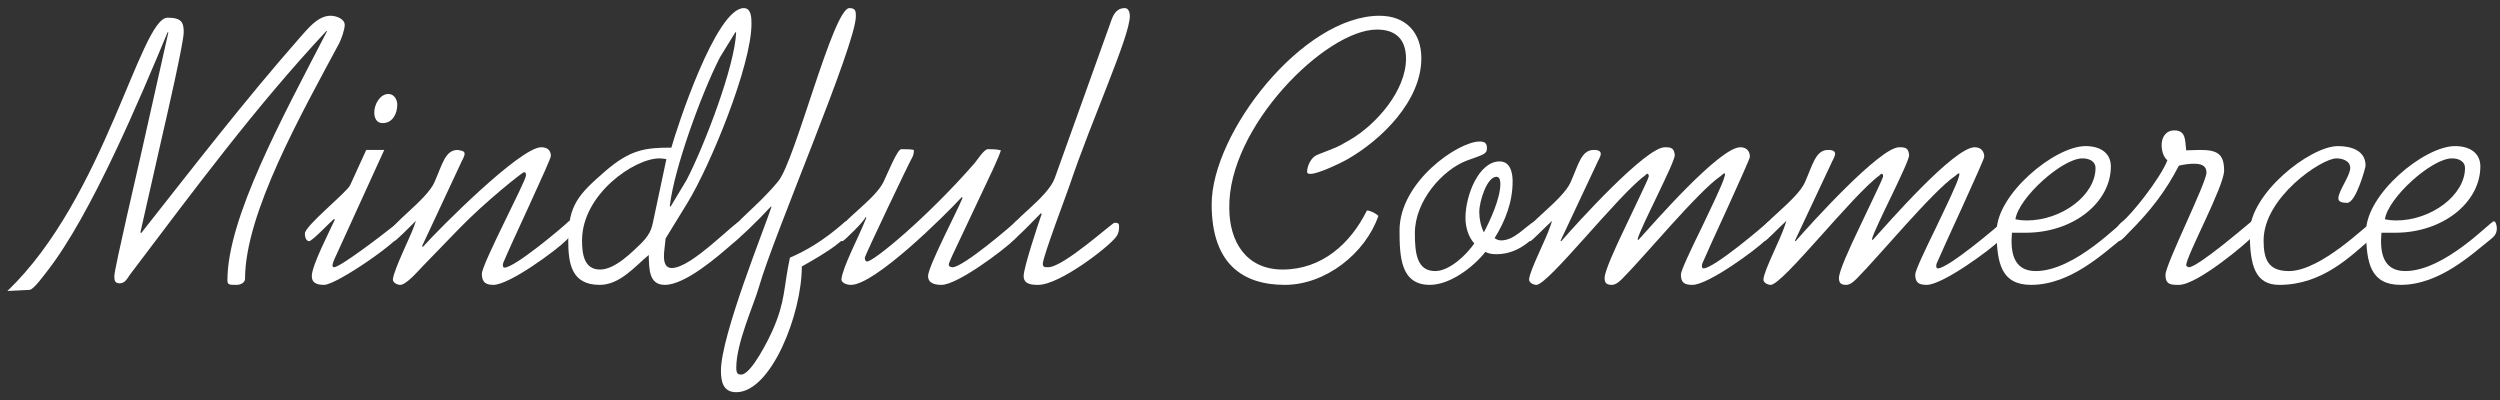
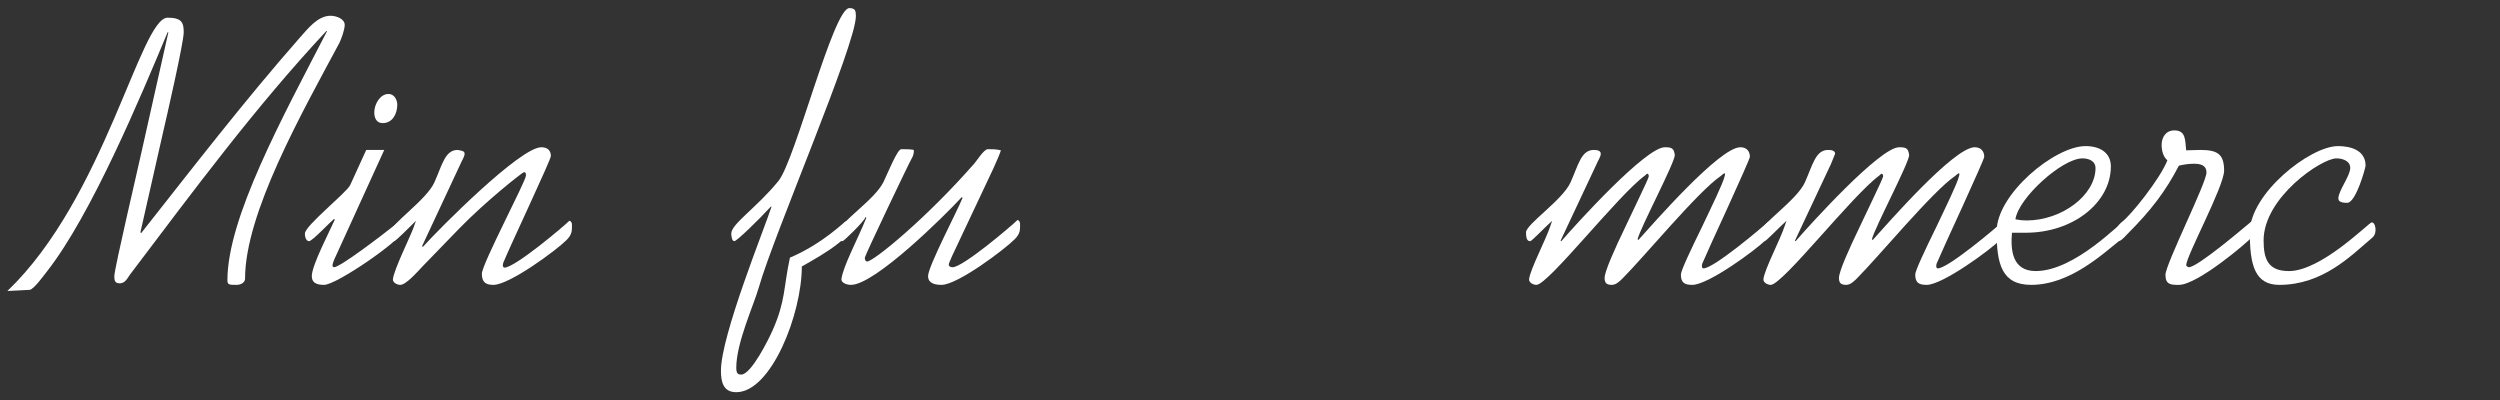
<svg xmlns="http://www.w3.org/2000/svg" width="300" height="48" viewBox="0 0 300 48" fill="none">
  <rect x="0" y="0" width="300" height="48" fill="#333333" stroke="none" />
  <path d="M16.986 18.222l3.22-14.352h-.092c-3.22 7.728-9.154 21.896-14.444 28.658-.368.46-1.61 2.208-2.116 2.254l-2.668.138C12.57 23.742 16.848 2.122 20.114 2.122c1.702 0 1.932.598 1.932 1.748 0 1.242-2.07 10.258-2.53 12.236l-2.668 11.776.092.092c6.21-7.866 12.374-15.87 19.044-23.46.92-1.012 2.116-2.622 3.68-2.622.69 0 1.702.368 1.702 1.104 0 .552-.414 1.702-.644 2.162-4.508 8.418-11.316 20.424-11.316 28.29 0 .46-.506.736-1.012.736-.874 0-1.104 0-1.104-.552 0-7.452 6.532-19.412 11.96-29.9h-.092c-8.464 9.062-15.686 18.814-23.552 29.21-.322.46-.598 1.058-1.242 1.058-.598 0-.644-.368-.644-.874 0-.874 2.852-12.972 3.266-14.904zm28.939-3.45c-.736 0-1.012-.598-1.012-1.288 0-.966.69-2.208 1.702-2.208.69 0 1.058.69 1.058 1.288 0 1.058-.552 2.208-1.748 2.208zm-1.978 3.22h2.162l-5.75 12.604c-.322.644-.46 1.104-.46 1.242 0 .092.046.23.184.23.736 0 5.796-3.864 7.406-5.152.23-.184.414-.23.552-.23.184 0 .184.598.184 1.15 0 .92-7.82 6.348-9.338 6.348-1.012 0-1.472-.322-1.472-1.058 0-1.288 2.208-5.52 2.76-6.762l-.092-.092c-.46.368-2.622 2.668-2.99 2.668-.276 0-.506-.322-.506-.92 0-.92 4.968-4.876 5.428-5.796l1.932-4.232z" fill="#fff" />
  <path d="M55.248 19.694l-4.6 9.844.092.092c2.024-2.254 11.684-11.96 14.214-11.96.828 0 1.15.46 1.15 1.058 0 .46-4.922 10.856-5.704 12.788-.092.23-.092.598.138.598 1.242 0 7.084-4.922 7.774-5.612.046-.046.322.092.322.46 0 .69.046 1.15-.644 1.84-1.242 1.242-6.854 5.382-8.786 5.382-.92 0-1.38-.322-1.38-1.334 0-1.15 5.29-11.132 5.29-11.776 0-.184 0-.414-.23-.414-.184 0-4.6 3.496-7.774 6.762l-4.324 4.462c-.782.828-2.07 2.3-2.76 2.3-.368 0-.92-.276-.874-.69.138-1.196 2.116-5.152 2.484-6.21l.276-.782c-.736.736-2.438 2.438-2.622 2.438-.322 0-.46-.23-.46-1.058 0-.966 4.324-3.864 5.29-5.98.966-2.162 1.288-3.91 2.806-3.91.414.092.828.092.828.46s-.368.874-.506 1.242z" fill="#fff" />
-   <path d="M78.54 25.812l1.425-6.716c-.276-.046-.552-.092-.828-.092-3.035 0-9.291 4.324-9.291 9.844 0 1.61.23 3.496 2.161 3.496 1.794 0 3.819-2.07 4.968-3.174 1.288-1.334 1.243-1.932 1.565-3.358zm1.93-1.012l1.932-3.22c2.162-4.186 5.796-13.708 5.934-17.71h-.091l-1.84 2.99c-2.163 4.186-5.52 13.34-6.027 17.848l.093.092zm2.025-.46l-2.622 4.278-.184 1.702c-.046.736-.046 1.84.92 1.84 1.242 0 3.127-1.426 4.83-2.852 1.656-1.38 3.127-2.806 3.45-2.806.23 0 .23.736.23 1.058 0 .644-.507 1.104-1.243 1.702-1.793 1.564-5.657 4.922-8.096 4.922-1.931 0-1.886-1.932-1.931-3.588-1.748 1.472-3.496 3.588-5.888 3.588-3.404 0-3.773-2.576-3.773-5.382 0-4.232 1.289-5.52 4.463-8.28 2.99-2.576 4.784-2.806 7.912-2.806.644-2.3 5.336-16.744 8.694-16.744.92 0 .92 1.242.92 1.886 0 5.014-4.968 17.066-7.682 21.482z" fill="#fff" />
  <path d="M101.923.972c.736 0 .782.368.782.966 0 3.45-9.798 26.082-11.638 32.522-.598 2.116-2.714 6.67-2.714 9.66 0 .69.184.828.598.828 1.196 0 3.312-4.278 3.772-5.336 1.564-3.542 1.288-5.106 2.07-8.694 4.002-1.702 6.578-4.37 6.716-4.37.322 0 .368.506.368.736 0 .966-.552 1.334-1.242 1.886-1.242 1.012-3.036 2.024-4.416 2.806 0 5.704-3.68 15.088-7.866 15.088-1.564 0-1.84-1.242-1.84-2.576 0-4.232 5.244-17.112 6.072-19.688h-.092c-1.564 1.702-4.094 4.14-4.37 4.14-.322 0-.368-.69-.368-.92 0-1.15 3.036-3.082 5.658-6.302 2.024-2.484 6.578-20.746 8.51-20.746z" fill="#fff" />
  <path d="M106.032 21.81c.506-1.058 1.656-3.91 2.116-3.91.46 0 1.518 0 1.518.138 0 .23-.046.598-.184.828-.414.69-5.704 11.822-5.704 12.052 0 .276.092.46.276.46.782 0 7.13-5.198 12.88-11.776.322-.368 1.15-1.702 1.61-1.702.506 0 1.012 0 1.564.138-.092.322-.414 1.104-.874 2.116l-4.968 10.534c-.276.598-.414.966-.414 1.058 0 .23.23.322.46.322 1.242 0 7.084-4.968 7.774-5.658.046-.046.322.092.322.46 0 .69.046 1.15-.644 1.84-1.242 1.242-6.854 5.474-8.786 5.474-.69 0-1.61-.138-1.61-1.058 0-1.15 3.542-7.866 4.14-9.384l-.092-.092c-2.07 2.254-10.442 10.534-13.294 10.534-.644 0-1.196-.322-1.15-.69.184-1.518 1.932-4.738 2.99-7.36l-.092-.092c-.138.506-2.622 2.898-2.76 2.898-.322 0-.46-.23-.46-1.058 0-1.196 4.324-3.864 5.382-6.072z" fill="#fff" />
-   <path d="M126.563 21.396l6.716-18.722c.276-.828.644-1.702 1.702-1.702.414 0 .598.46.598.966 0 2.438-4.6 12.466-7.222 20.286-.322.966-3.22 8.602-3.22 9.43 0 .414.23.414.644.414 1.84 0 7.682-5.336 7.958-5.336.46 0 .552.092.552.46 0 .414-.046.828-.368 1.242-.874 1.196-6.762 5.75-9.338 5.75-.736 0-1.748-.046-1.748-1.058s1.702-6.118 2.162-7.452l-.092-.092c-.368.368-3.174 3.312-3.496 3.312-.276 0-.368-.874-.368-1.058 0-1.15 4.646-4.048 5.52-6.44zm38.984-19.504c3.128 0 5.014 1.978 5.014 5.106 0 5.106-4.784 9.798-8.924 12.144-.644.368-4.784 2.438-4.784 1.472 0-.736.506-1.748 1.196-2.024 2.392-.966 2.116-.736 4.002-1.84 3.128-1.84 6.67-5.888 6.67-9.706 0-2.346-1.242-3.496-3.496-3.496-6.118 0-17.894 11.684-17.71 21.436 0 4.002 2.024 7.36 6.394 7.36 4.692 0 8.142-3.082 10.12-7.084.414 0 1.104.368 1.38.644-1.564 4.508-6.348 8.28-11.224 8.28-5.014 0-8.786-2.484-8.786-9.66 0-8.602 10.948-22.632 20.148-22.632zm2.397 25.76c0-5.842 7.038-10.672 9.614-10.672.69 0 .874.276.874.828 0 .736-.598.782-2.438 1.472-2.898 1.104-6.21 4.83-6.21 8.694 0 2.392.23 4.554 2.438 4.554 1.748 0 3.772-1.978 4.692-3.312-.736-.828-1.058-1.978-1.058-3.082 0-2.714 1.61-6.762 4.094-6.762 1.288 0 1.564 1.334 1.564 2.392 0 2.484-.874 4.738-2.162 6.808.23.184.506.276.782.276 1.61 0 2.806-1.61 4.094-2.346.23.138.23.598.23.874 0 .598-.46 1.242-1.196 1.794-1.058.828-2.3 1.334-3.68 1.334-.46 0-.92-.046-1.334-.276-1.472 1.84-4.232 3.956-6.67 3.956-3.496 0-3.634-3.358-3.634-6.532zm11.638-6.44c-1.15 0-2.07 2.944-2.07 4.232 0 .828.184 1.702.552 2.438.782-1.472 1.978-4.094 1.978-5.796 0-.184 0-.874-.46-.874z" fill="#fff" />
  <path d="M191.588 19.694l-4.324 9.2.092.046c1.794-2.07 10.12-11.27 12.42-11.27.782 0 1.104.092 1.196.92.092.782-4.14 8.74-4.462 10.12l.092.092c1.794-1.978 9.752-11.132 12.236-11.132.828 0 1.15.552 1.15 1.15 0 .184-1.242 2.944-2.576 5.888-1.334 2.898-2.76 6.026-3.128 6.9-.092.23-.092.598.138.598 1.242 0 7.268-5.106 7.774-5.612.046-.046.322.092.322.46 0 .69 0 1.104-.69 1.794-.966 1.012-6.808 5.336-8.74 5.336-.92 0-1.38-.23-1.38-1.242 0-.46 1.196-2.99 2.484-5.612 1.242-2.622 2.576-5.336 2.76-6.164.092-.276.046-.368 0-.368-.138 0-.322.23-.46.322-2.668 1.794-9.2 9.706-11.776 12.282-.322.322-.782.782-1.288.782-.644 0-.874-.23-.874-.828 0-.782 1.196-3.45 2.484-6.118 1.242-2.668 2.576-5.336 2.806-6.026.046-.138-.046-.368-.138-.368-.092 0-.23.138-.322.23-3.22 2.346-11.592 13.11-13.018 13.11-.368 0-.92-.276-.874-.69.138-1.196 2.024-4.738 2.576-6.44l.184-.552c-.828.736-2.438 2.438-2.622 2.438-.322 0-.506-.23-.506-1.058 0-.966 4.37-3.864 5.336-5.98.966-2.162 1.288-3.91 2.806-3.91.414 0 .828.092.828.46s-.368.874-.506 1.242z" fill="#fff" />
-   <path d="M219.709 19.694l-4.324 9.2.092.046c1.794-2.07 10.12-11.27 12.42-11.27.782 0 1.104.092 1.196.92.092.782-4.14 8.74-4.462 10.12l.092.092c1.794-1.978 9.752-11.132 12.236-11.132.828 0 1.15.552 1.15 1.15 0 .184-1.242 2.944-2.576 5.888-1.334 2.898-2.76 6.026-3.128 6.9-.092.23-.092.598.138.598 1.242 0 7.268-5.106 7.774-5.612.046-.046.322.092.322.46 0 .69 0 1.104-.69 1.794-.966 1.012-6.808 5.336-8.74 5.336-.92 0-1.38-.23-1.38-1.242 0-.46 1.196-2.99 2.484-5.612 1.242-2.622 2.576-5.336 2.76-6.164.092-.276.046-.368 0-.368-.138 0-.322.23-.46.322-2.668 1.794-9.2 9.706-11.776 12.282-.322.322-.782.782-1.288.782-.644 0-.874-.23-.874-.828 0-.782 1.196-3.45 2.484-6.118 1.242-2.668 2.576-5.336 2.806-6.026.046-.138-.046-.368-.138-.368-.092 0-.23.138-.322.23-3.22 2.346-11.592 13.11-13.018 13.11-.368 0-.92-.276-.874-.69.138-1.196 2.024-4.738 2.576-6.44l.184-.552c-.828.736-2.438 2.438-2.622 2.438-.322 0-.506-.23-.506-1.058 0-.966 4.37-3.864 5.336-5.98.966-2.162 1.288-3.91 2.806-3.91.414 0 .828.092.828.46s-.368.874-.506 1.242z" fill="#fff" />
+   <path d="M219.709 19.694l-4.324 9.2.092.046c1.794-2.07 10.12-11.27 12.42-11.27.782 0 1.104.092 1.196.92.092.782-4.14 8.74-4.462 10.12l.092.092c1.794-1.978 9.752-11.132 12.236-11.132.828 0 1.15.552 1.15 1.15 0 .184-1.242 2.944-2.576 5.888-1.334 2.898-2.76 6.026-3.128 6.9-.092.23-.092.598.138.598 1.242 0 7.268-5.106 7.774-5.612.046-.046.322.092.322.46 0 .69 0 1.104-.69 1.794-.966 1.012-6.808 5.336-8.74 5.336-.92 0-1.38-.23-1.38-1.242 0-.46 1.196-2.99 2.484-5.612 1.242-2.622 2.576-5.336 2.76-6.164.092-.276.046-.368 0-.368-.138 0-.322.23-.46.322-2.668 1.794-9.2 9.706-11.776 12.282-.322.322-.782.782-1.288.782-.644 0-.874-.23-.874-.828 0-.782 1.196-3.45 2.484-6.118 1.242-2.668 2.576-5.336 2.806-6.026.046-.138-.046-.368-.138-.368-.092 0-.23.138-.322.23-3.22 2.346-11.592 13.11-13.018 13.11-.368 0-.92-.276-.874-.69.138-1.196 2.024-4.738 2.576-6.44l.184-.552c-.828.736-2.438 2.438-2.622 2.438-.322 0-.506-.23-.506-1.058 0-.966 4.37-3.864 5.336-5.98.966-2.162 1.288-3.91 2.806-3.91.414 0 .828.092.828.46z" fill="#fff" />
  <path d="M239.596 27.744c0-4.416 6.946-10.212 10.672-10.212 1.886 0 3.036.92 3.036 2.438 0 4.324-4.508 7.958-10.212 7.958h-1.656c-.184 2.116.046 4.6 2.852 4.6 4.738 0 10.258-5.98 10.626-5.98.276 0 .368.644.368.828 0 .69-.322 1.012-.736 1.334-2.208 1.748-6.118 5.474-10.81 5.474-3.542 0-4.14-2.53-4.14-6.44zm11.868-7.59c0-.782-.736-1.15-1.564-1.15-2.438 0-7.682 4.738-8.05 7.314.46.092.874.138 1.334.138 4.232 0 8.28-3.036 8.28-6.302z" fill="#fff" />
  <path d="M263.996 17.992c2.07 0 2.898.46 2.898 2.484 0 1.886-4.554 10.258-4.554 11.362 0 .046.184.23.322.23 1.058 0 6.808-4.922 7.268-5.29.184-.184.368-.276.46-.276.23 0 .23.552.23.874 0 .598-.046.69-.414 1.104-.46.552-6.486 5.704-8.74 5.704-.92 0-1.61 0-1.61-1.196 0-1.288 4.922-11.04 4.922-12.282 0-.874-.69-1.058-1.518-1.058-.598 0-1.196.092-1.794.23-1.564 3.036-3.358 5.382-6.118 8.142-.184.184-.782.874-1.012.874-.322 0-.414-1.012-.414-1.196 0-.276.322-.736.644-1.012 1.104-.782 4.692-5.29 5.52-7.452-.506-.414-.69-1.196-.69-1.84 0-.92.506-1.748 1.518-1.748 1.426 0 1.288 1.196 1.426 2.392.552 0 1.104-.046 1.656-.046z" fill="#fff" />
  <path d="M269.976 27.882c0-4.646 7.222-10.35 10.58-10.35 1.472 0 3.312.46 3.312 2.346 0 .23-1.15 4.462-2.208 4.462-1.058 0-1.058-.368-1.058-.598.092-.966 1.426-2.668 1.426-3.588 0-.874-.966-1.15-1.656-1.15-1.794 0-8.74 4.692-8.74 9.844 0 2.208.506 3.68 3.036 3.68 3.91 0 9.614-5.842 9.936-5.842.368 0 .46.644.46.828 0 .46-.092.782-.506 1.104-2.392 2.024-5.796 5.566-11.04 5.566-2.944 0-3.542-2.392-3.542-6.302z" fill="#fff" />
-   <path d="M283.934 27.744c0-4.416 6.946-10.212 10.672-10.212 1.886 0 3.036.92 3.036 2.438 0 4.324-4.508 7.958-10.212 7.958h-1.656c-.184 2.116.046 4.6 2.852 4.6 4.738 0 10.258-5.98 10.626-5.98.276 0 .368.644.368.828 0 .69-.322 1.012-.736 1.334-2.208 1.748-6.118 5.474-10.81 5.474-3.542 0-4.14-2.53-4.14-6.44zm11.868-7.59c0-.782-.736-1.15-1.564-1.15-2.438 0-7.682 4.738-8.05 7.314.46.092.874.138 1.334.138 4.232 0 8.28-3.036 8.28-6.302z" fill="#fff" />
</svg>